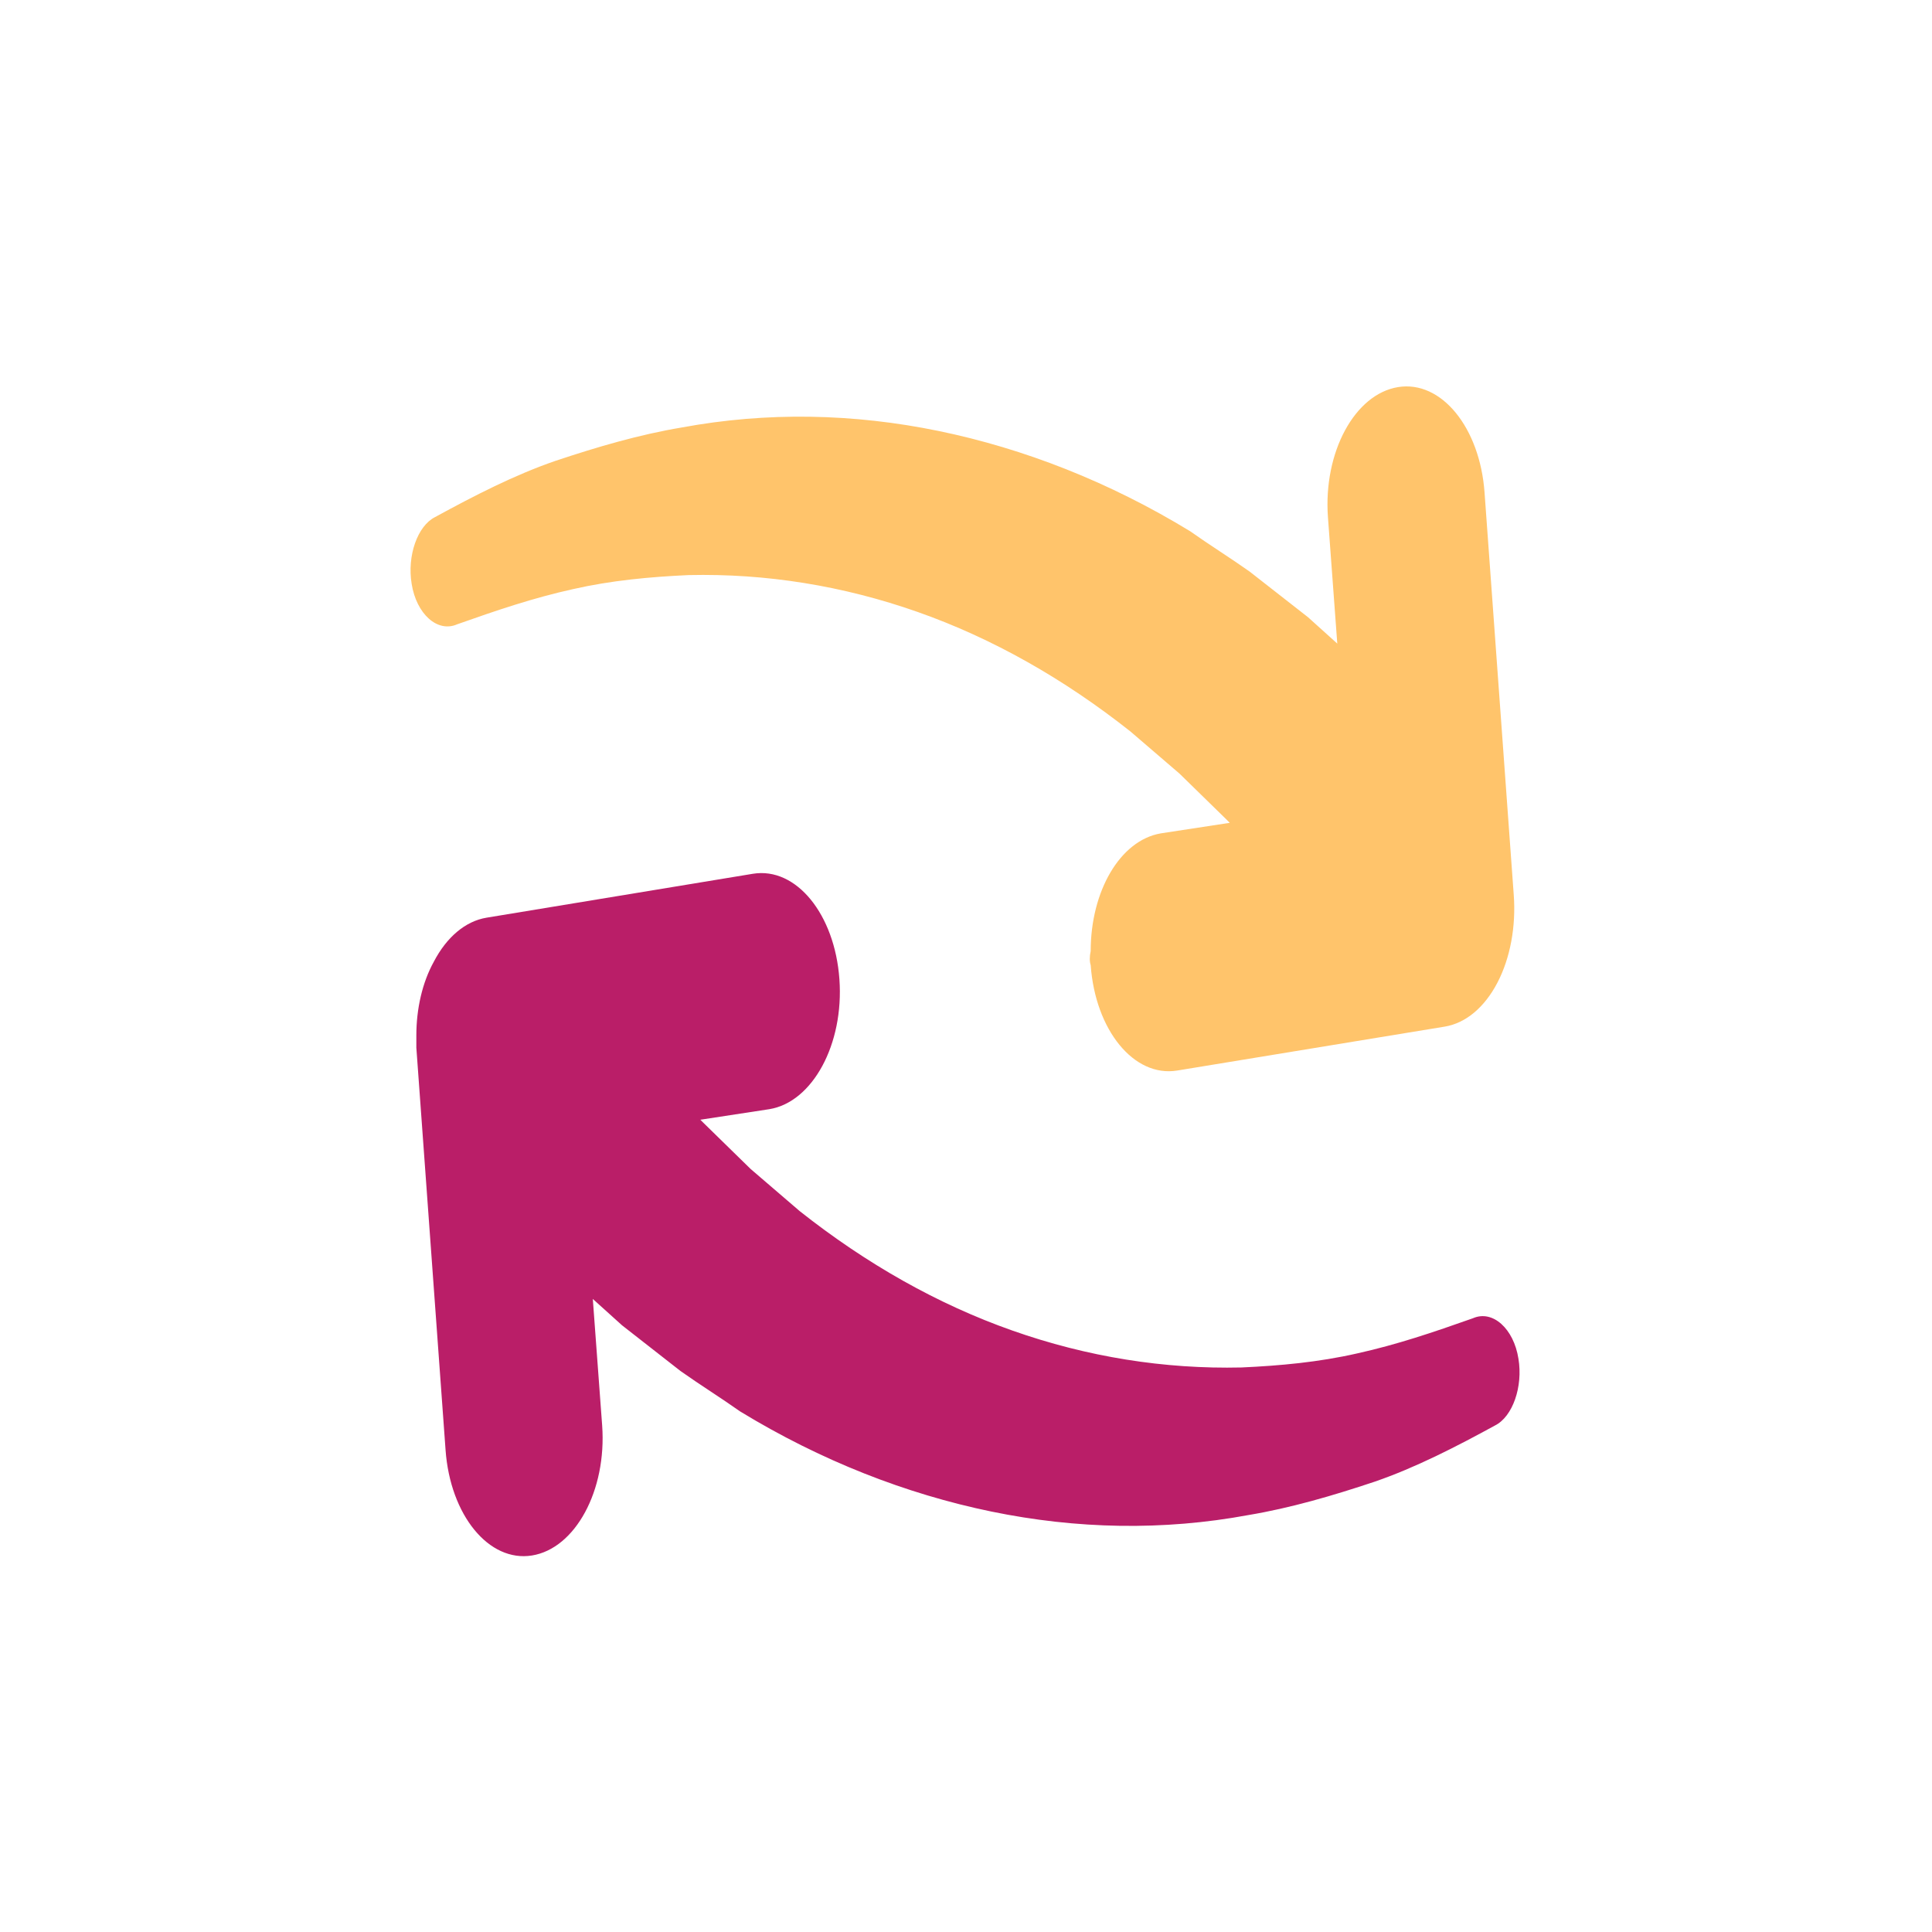
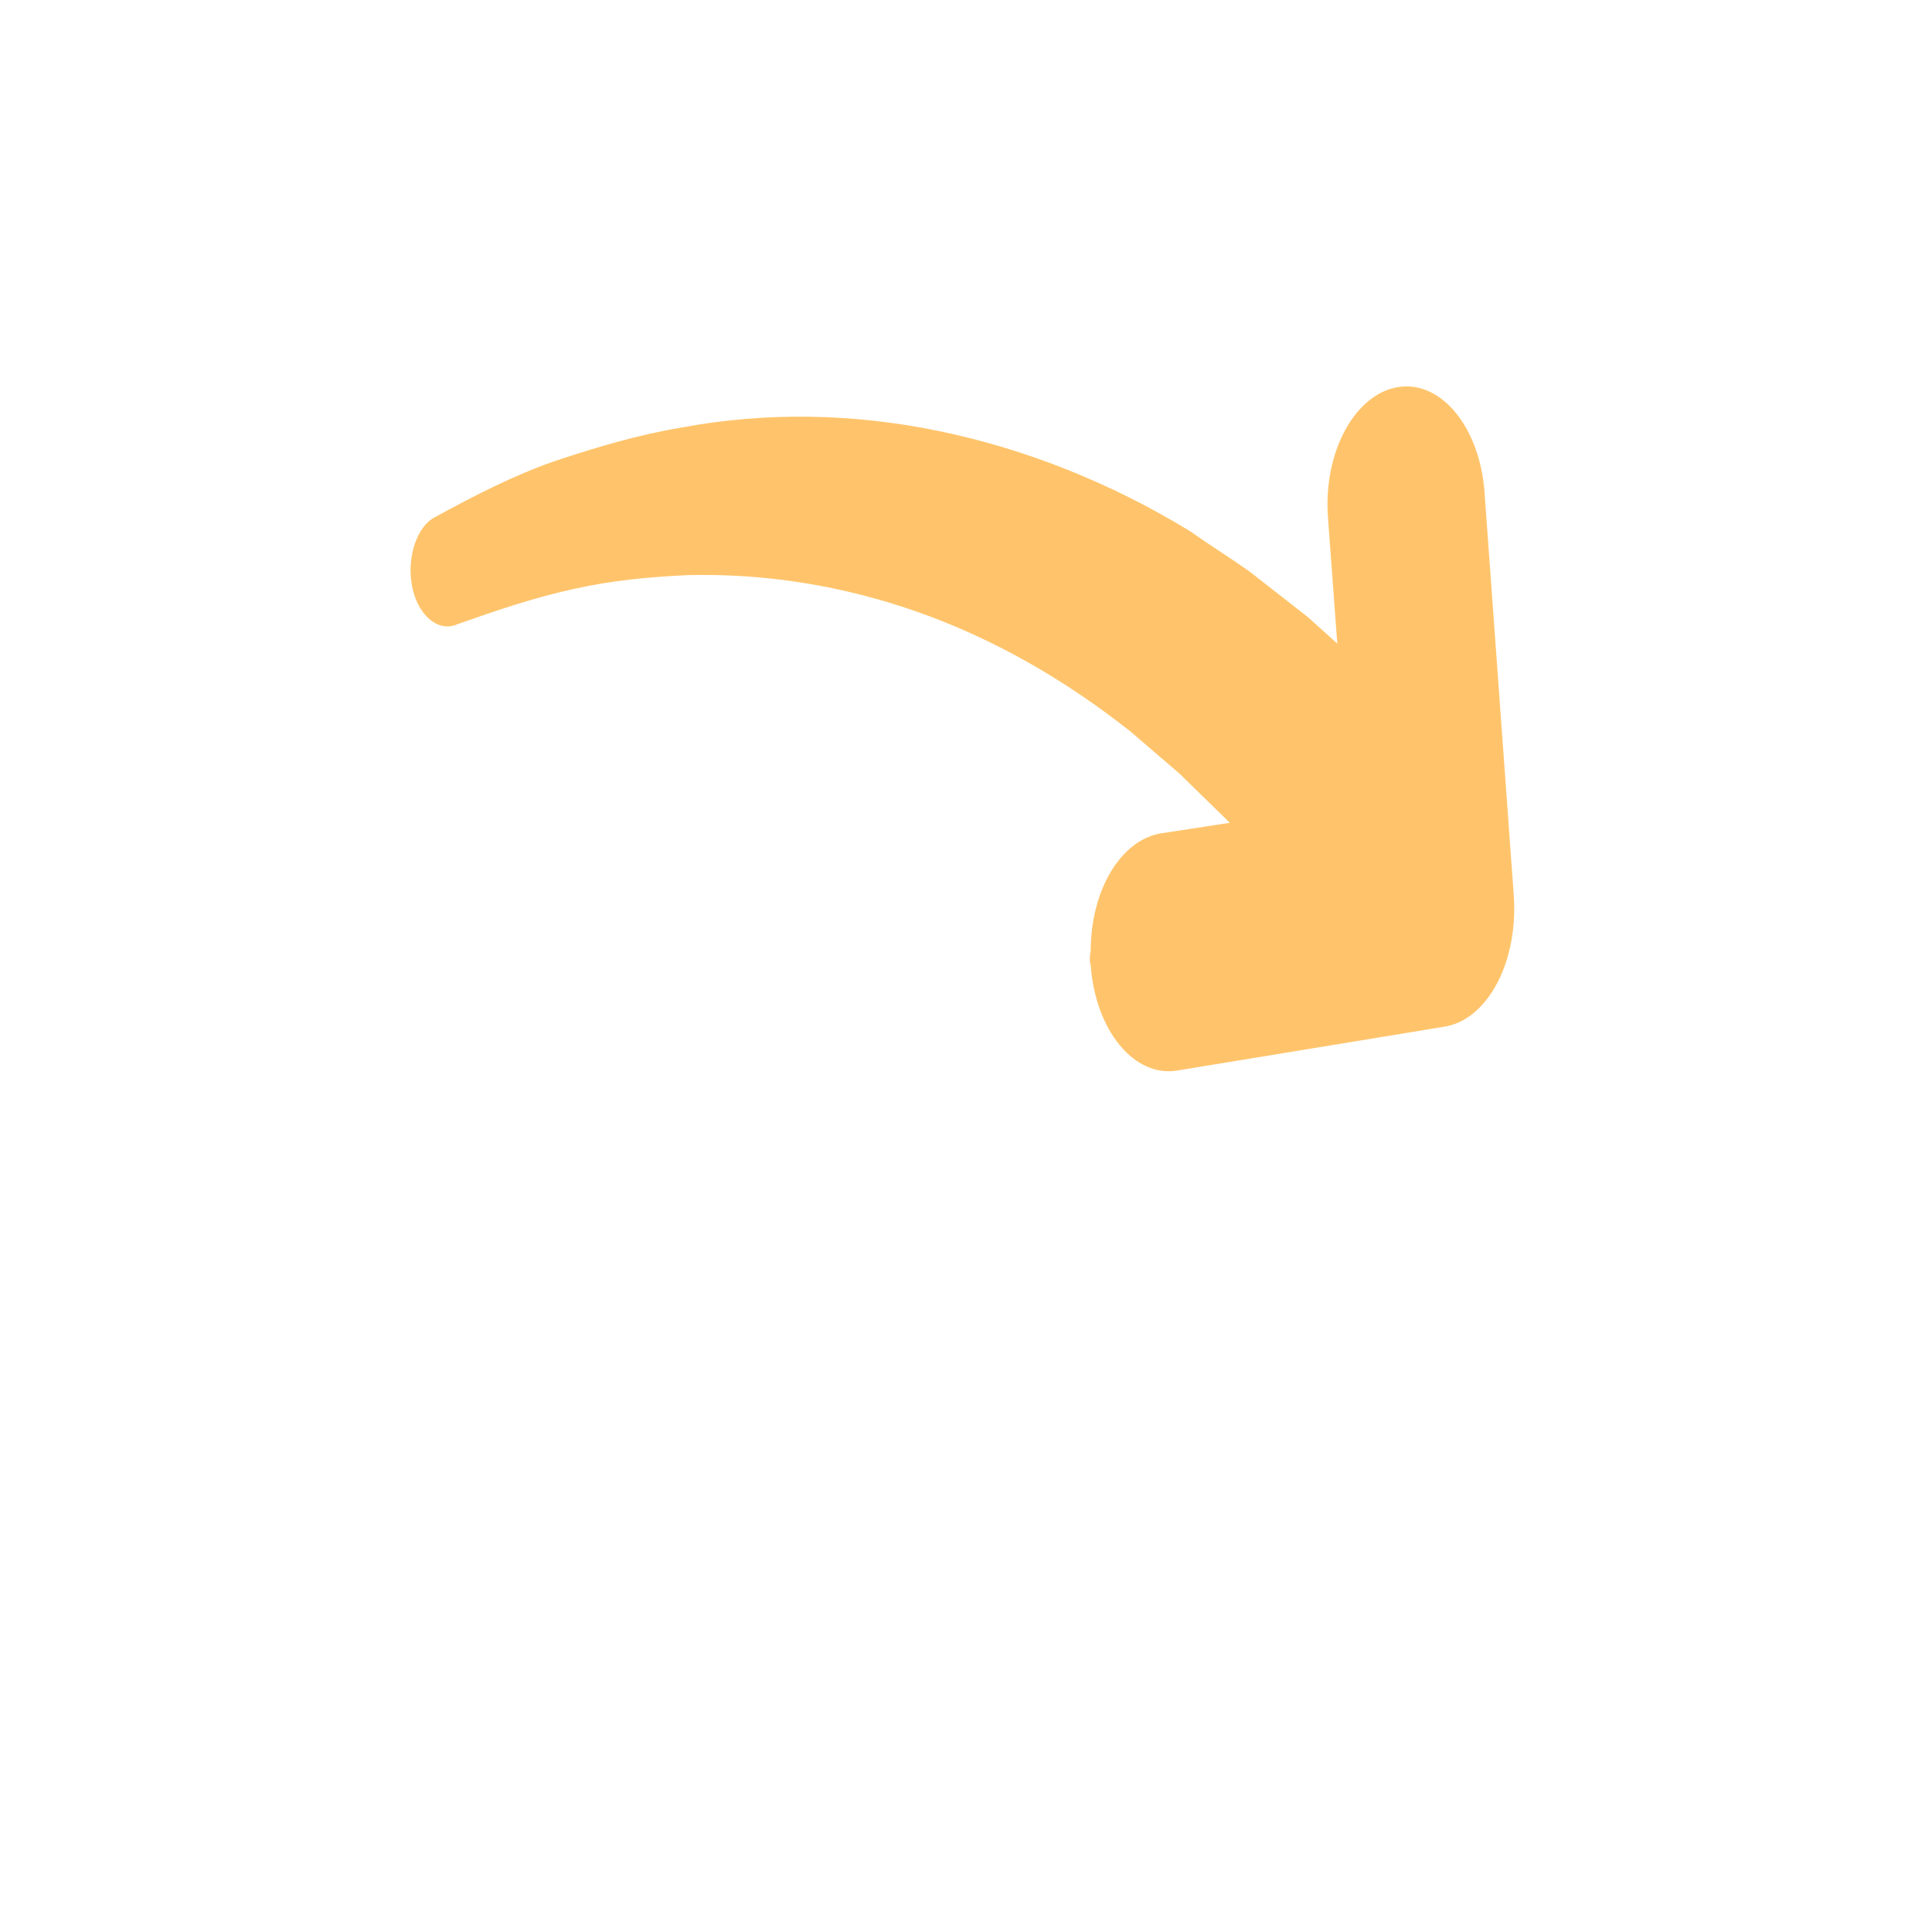
<svg xmlns="http://www.w3.org/2000/svg" width="80" height="80" viewBox="0 0 80 80" fill="none">
  <g id="noun-switch-1920894">
    <g id="Group">
      <path id="Vector" d="M45.163 39.964C45.356 42.656 46.953 44.62 48.744 44.329L59.826 42.51C60.697 42.365 61.472 41.71 62.004 40.692C62.536 39.673 62.778 38.364 62.681 37.054L61.472 20.394C61.278 17.702 59.681 15.738 57.89 16.029C56.1 16.32 54.793 18.72 54.987 21.412L55.374 26.65L54.164 25.559L51.745 23.668C50.922 23.085 50.099 22.576 49.276 21.994C45.937 19.957 42.404 18.575 38.872 17.847C35.339 17.12 31.758 17.047 28.225 17.702C26.483 17.993 24.741 18.502 22.998 19.084C21.305 19.666 19.611 20.539 18.014 21.412C17.288 21.776 16.852 23.013 17.046 24.177C17.24 25.414 18.111 26.214 18.933 25.85C20.579 25.268 22.079 24.759 23.724 24.395C25.322 24.032 26.918 23.886 28.515 23.813C31.709 23.741 34.903 24.25 38.001 25.341C41.098 26.432 44.05 28.106 46.808 30.288L48.841 32.034L50.777 33.926L50.922 34.071L48.066 34.508C46.373 34.799 45.163 36.909 45.163 39.382C45.114 39.6 45.114 39.819 45.163 39.964L45.163 39.964Z" fill="#FFC46B" />
-       <path id="Vector_2" d="M22.031 64.409C23.821 64.118 25.128 61.717 24.934 59.025L24.547 53.787L25.757 54.878L28.177 56.77C28.999 57.352 29.822 57.861 30.645 58.443C33.984 60.48 37.517 61.862 41.05 62.59C44.582 63.317 48.163 63.39 51.696 62.735C53.438 62.444 55.181 61.935 56.923 61.353C58.617 60.771 60.31 59.898 61.907 59.025C62.633 58.661 63.069 57.425 62.875 56.26C62.682 55.023 61.811 54.223 60.988 54.587C59.342 55.169 57.842 55.678 56.197 56.042C54.6 56.406 53.003 56.551 51.406 56.624C48.212 56.697 45.018 56.188 41.921 55.096C38.823 54.005 35.871 52.331 33.113 50.149L31.08 48.403L29.145 46.511L28.999 46.366L31.855 45.929C33.645 45.638 34.952 43.238 34.758 40.546C34.565 37.854 32.968 35.889 31.177 36.181L20.143 38C19.272 38.145 18.498 38.8 17.966 39.818C17.482 40.691 17.24 41.783 17.24 42.874V43.383L18.45 60.043C18.643 62.735 20.24 64.7 22.031 64.409L22.031 64.409Z" fill="#BA1E68" />
    </g>
  </g>
</svg>